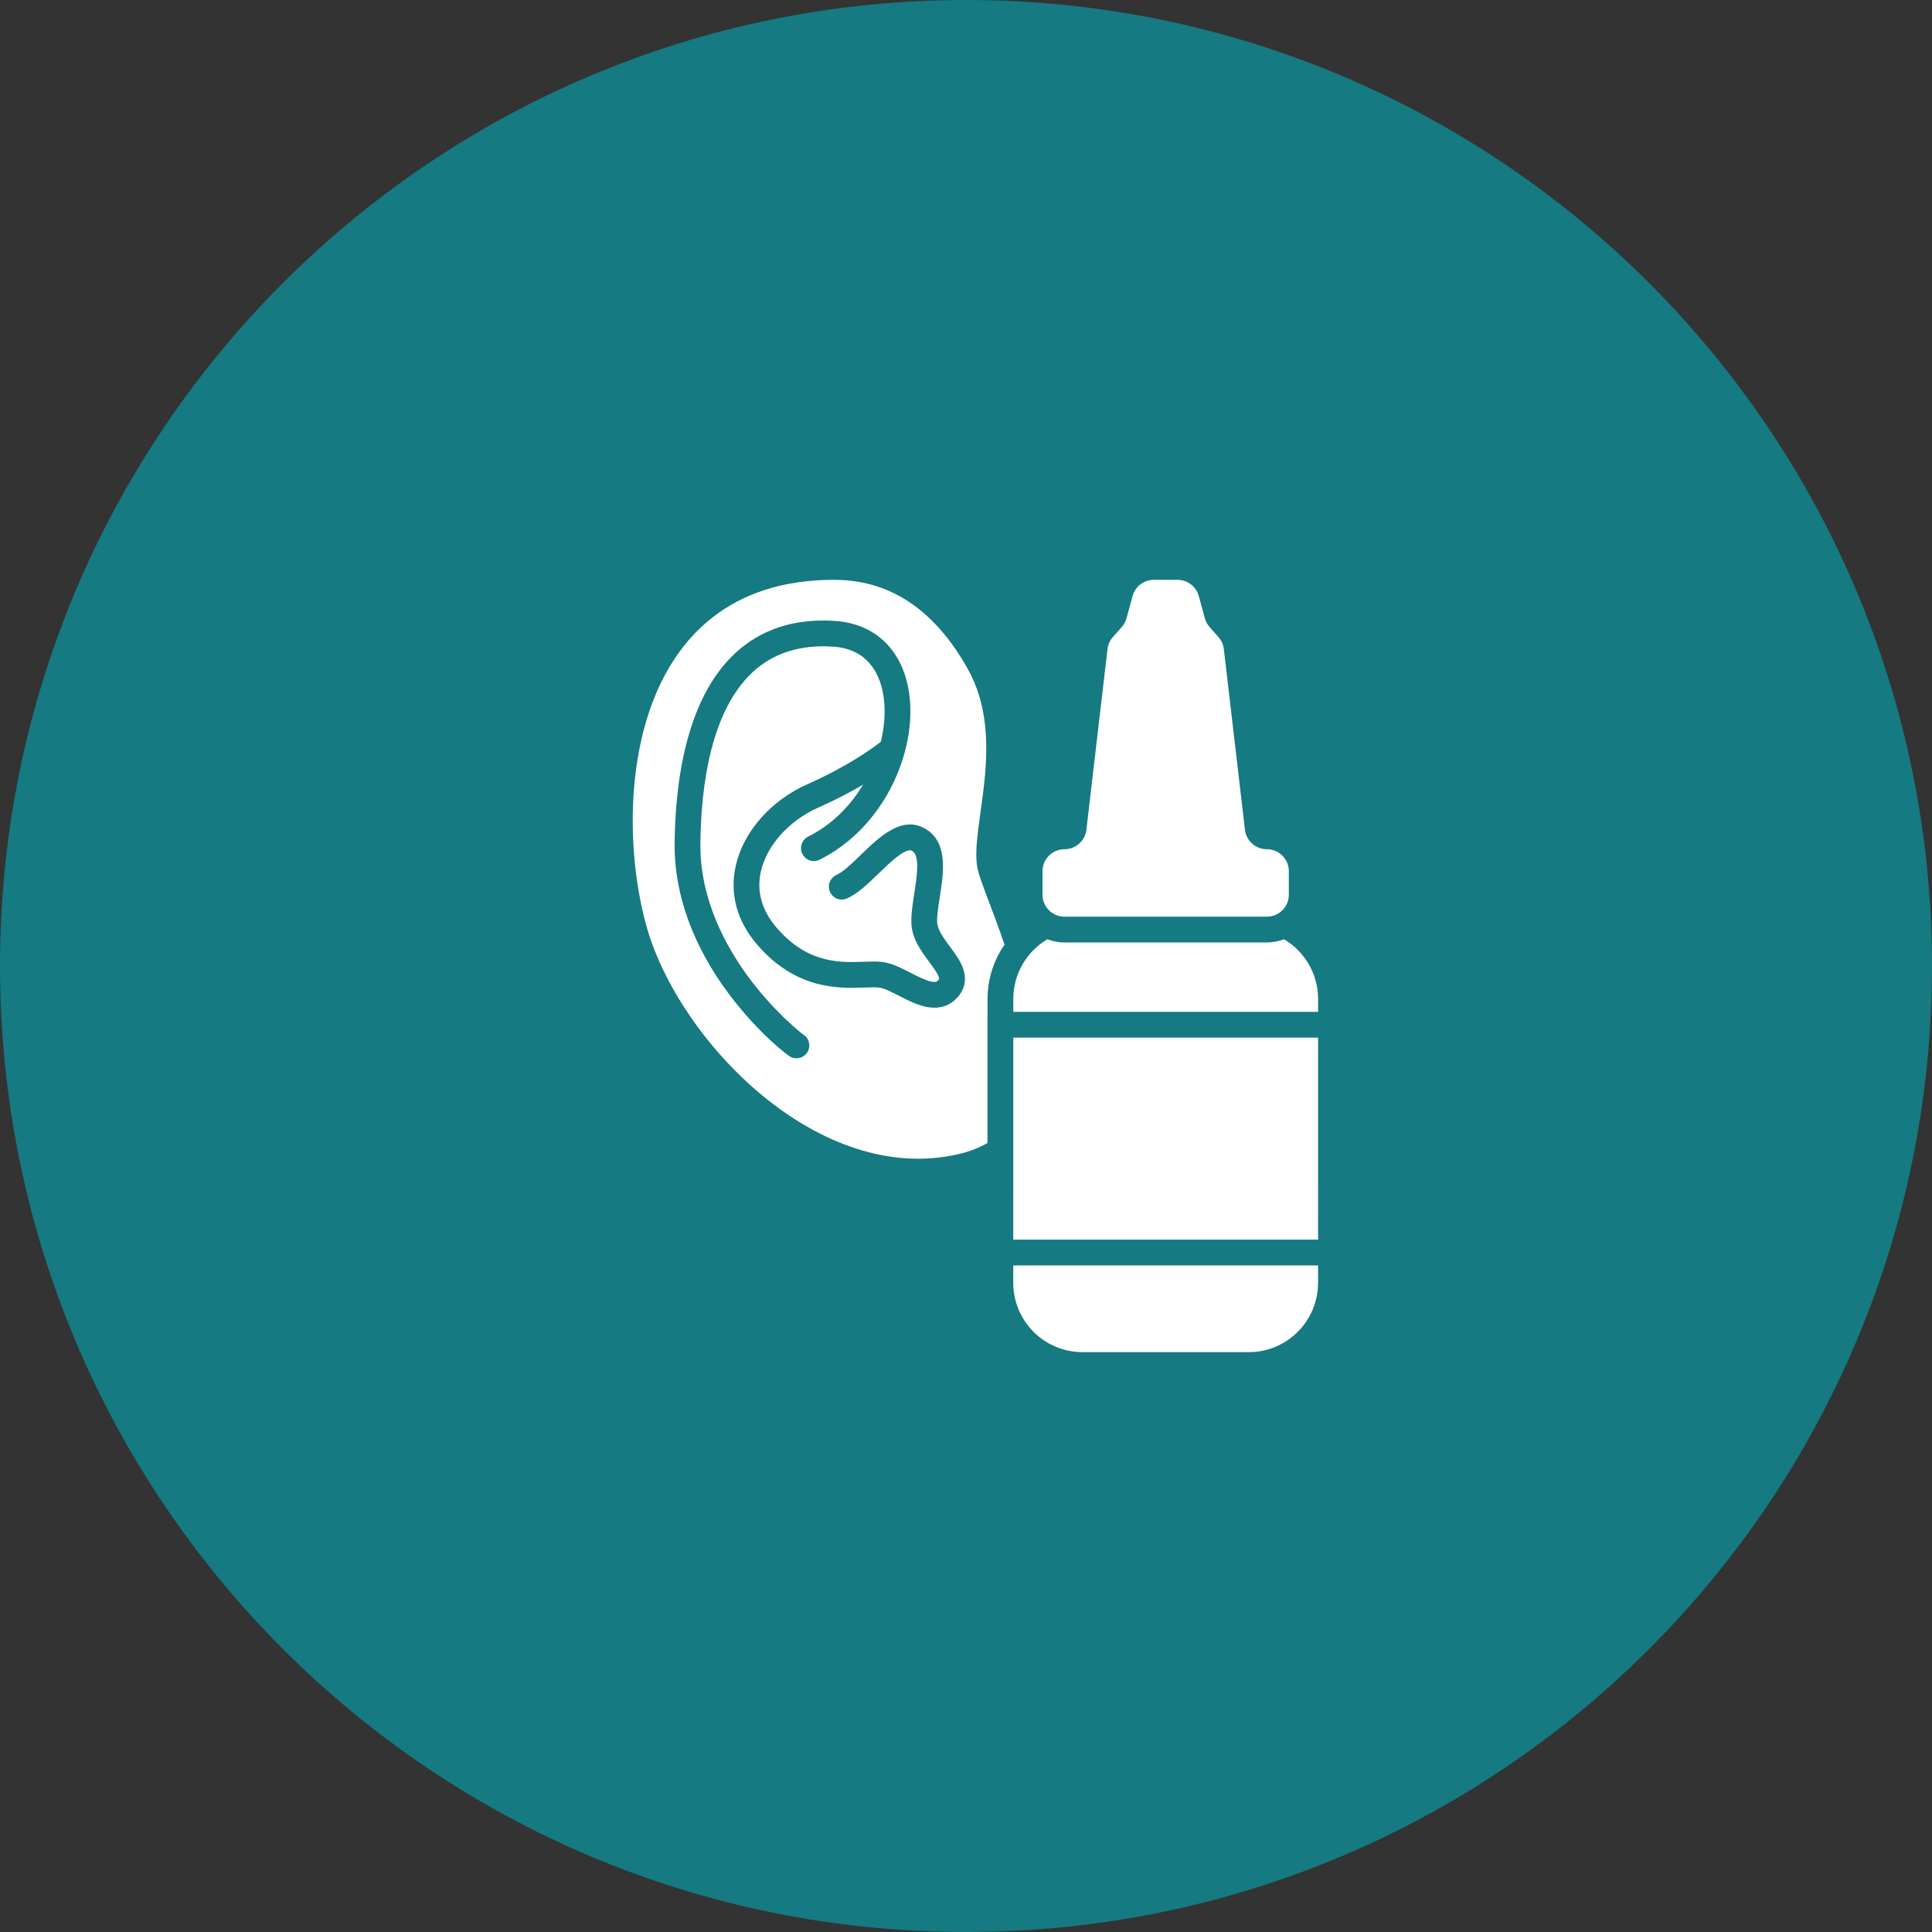
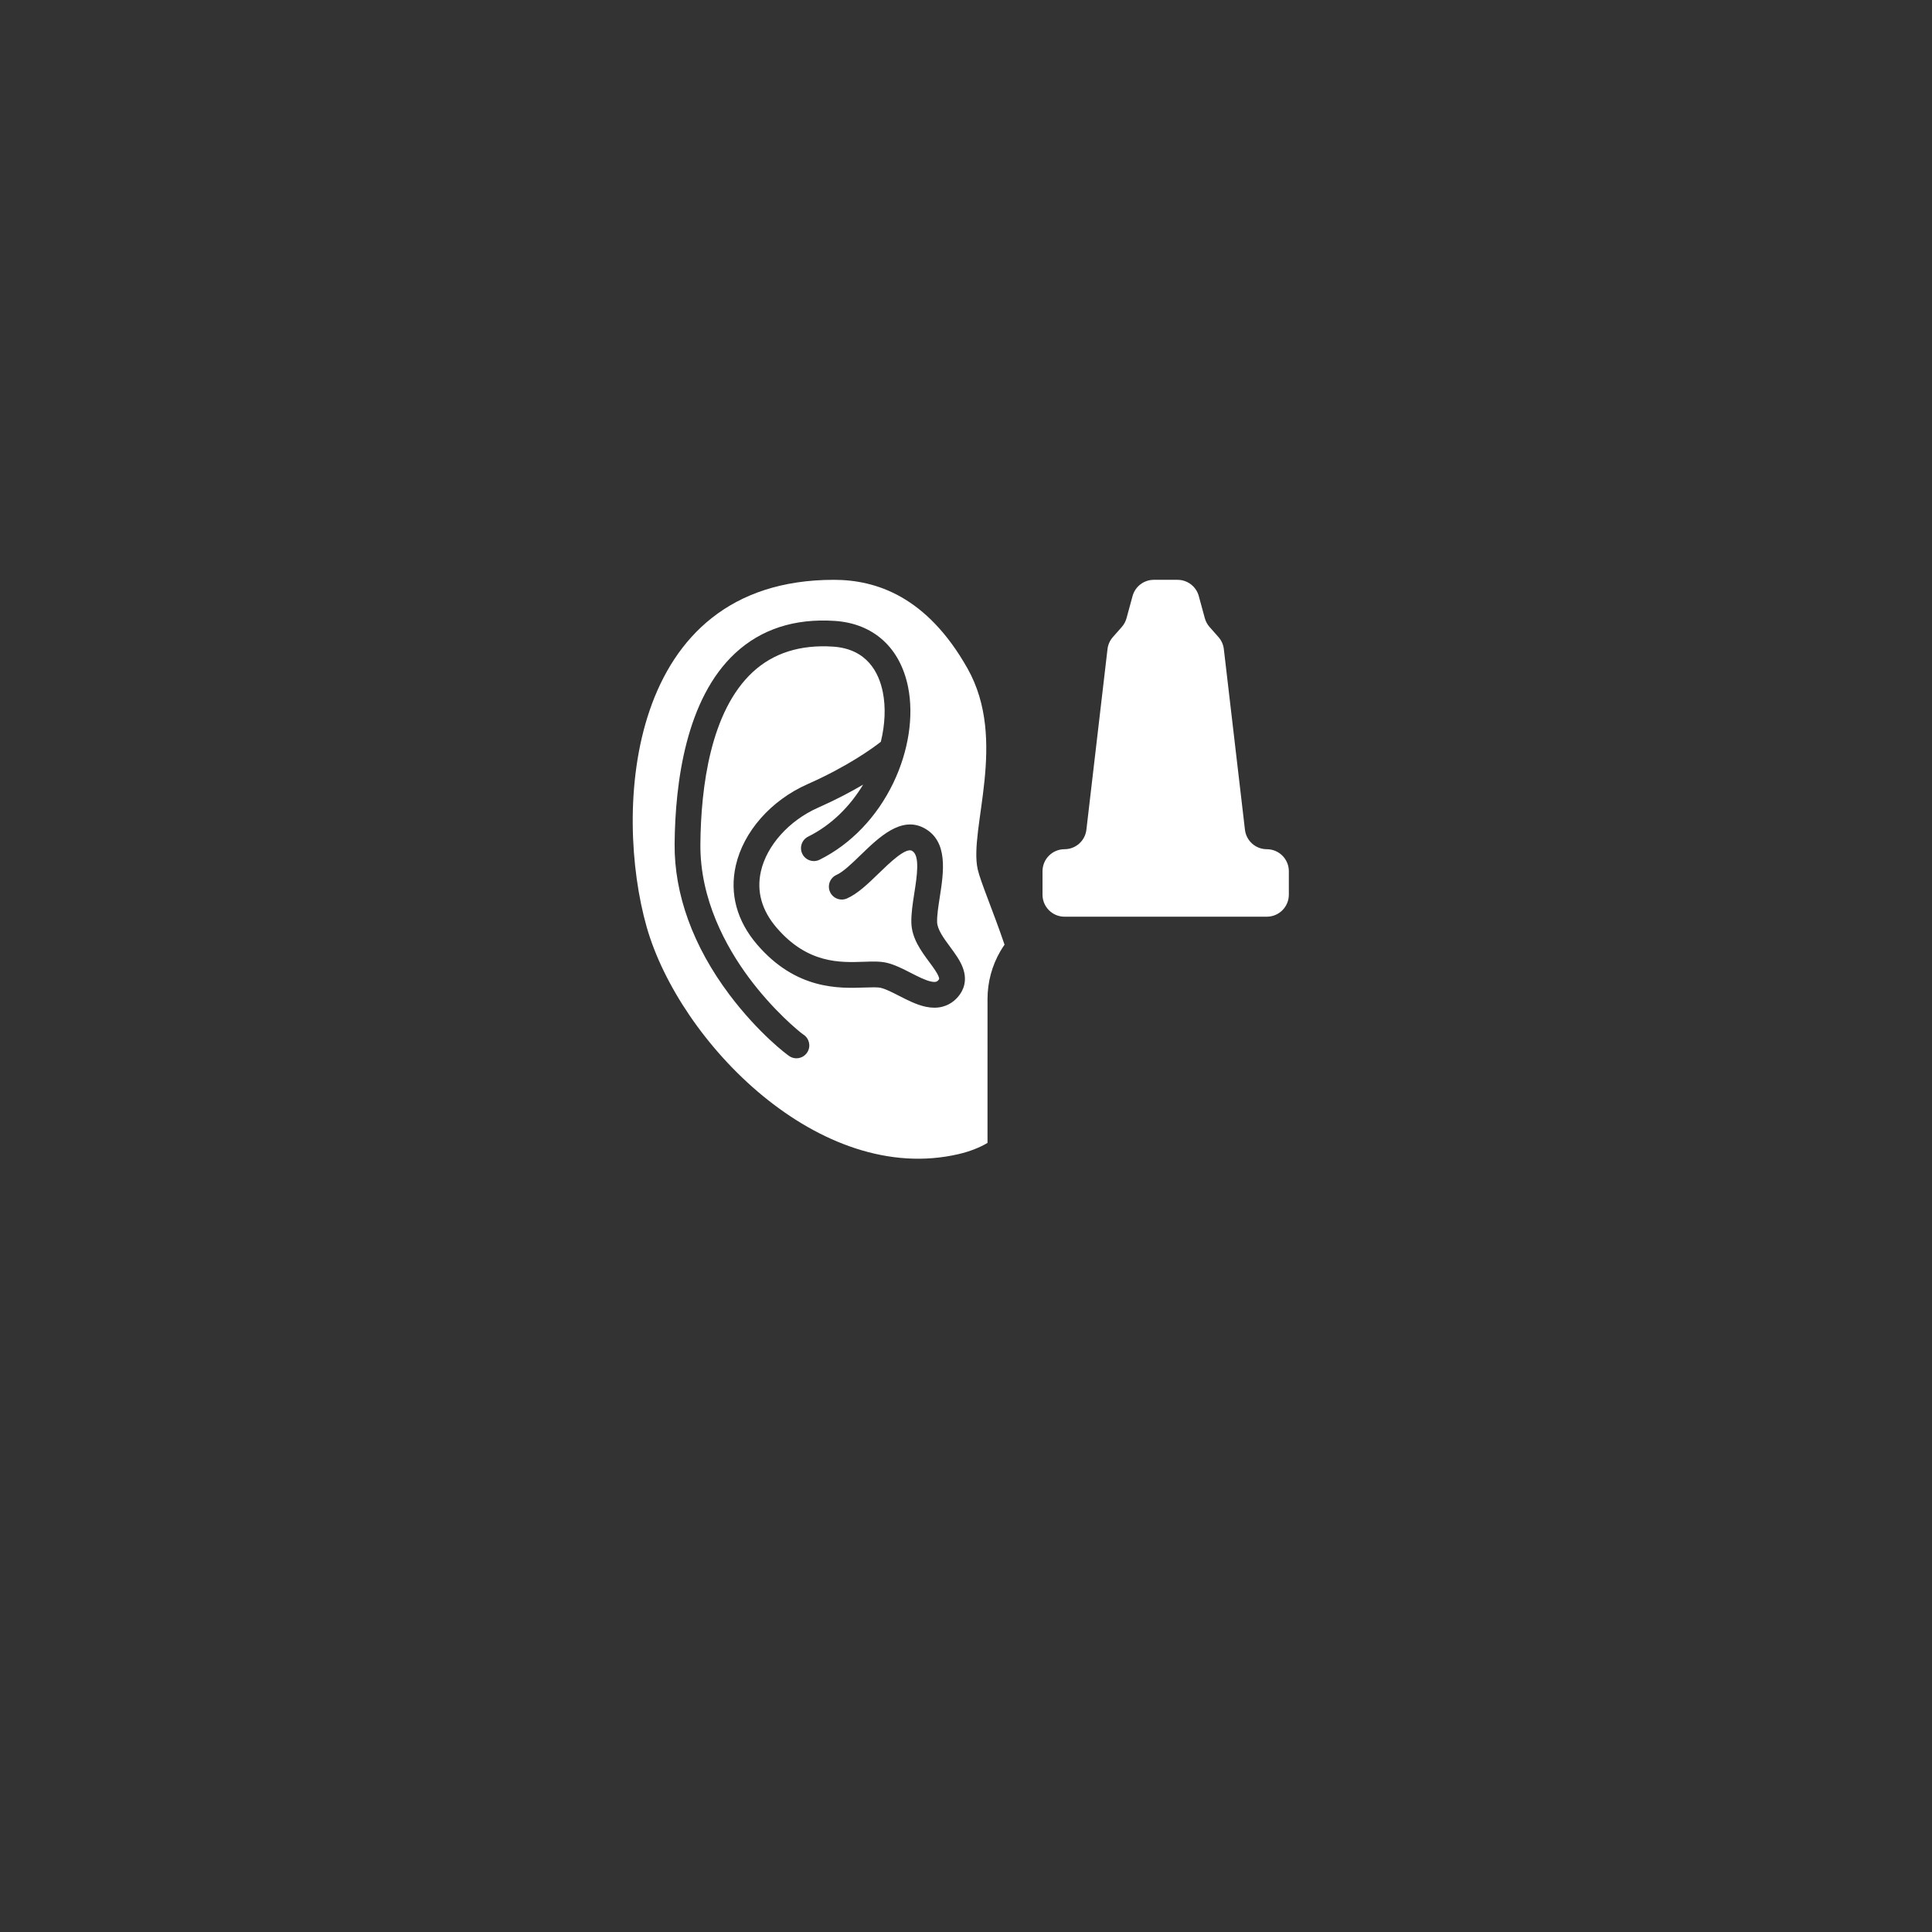
<svg xmlns="http://www.w3.org/2000/svg" width="1080" viewBox="0 0 810 810" height="1080" preserveAspectRatio="xMidYMid meet">
  <rect x="0" y="0" width="810" height="810" fill="#333333" stroke="none" />
  <defs>
    <clipPath id="1a3859b5fd">
-       <path d="M 405 0 C 181.324 0 0 181.324 0 405 C 0 628.676 181.324 810 405 810 C 628.676 810 810 628.676 810 405 C 810 181.324 628.676 0 405 0 Z M 405 0 " clip-rule="nonzero" />
-     </clipPath>
+       </clipPath>
    <clipPath id="2d3fdb3088">
      <path d="M 424.699 393.746 L 552.617 393.746 L 552.617 424.301 L 424.699 424.301 Z M 424.699 393.746 " clip-rule="nonzero" />
    </clipPath>
    <clipPath id="204d54f20b">
      <path d="M 424.699 435 L 552.617 435 L 552.617 519.746 L 424.699 519.746 Z M 424.699 435 " clip-rule="nonzero" />
    </clipPath>
    <clipPath id="ad6186f903">
-       <path d="M 424.699 530.484 L 552.617 530.484 L 552.617 566.898 L 424.699 566.898 Z M 424.699 530.484 " clip-rule="nonzero" />
-     </clipPath>
+       </clipPath>
  </defs>
  <g clip-path="url(#1a3859b5fd)">
    <rect x="-81" width="972" fill="#157a81" y="-81" height="972" fill-opacity="1" />
  </g>
  <g clip-path="url(#2d3fdb3088)">
-     <path fill="#ffffff" d="M 552.617 424.215 L 552.617 418.828 C 552.621 408.164 546.879 398.848 538.324 393.785 C 536.086 394.652 533.656 395.133 531.117 395.133 L 446.309 395.133 C 443.77 395.133 441.34 394.652 439.105 393.785 C 430.559 398.848 424.828 408.156 424.828 418.809 L 424.824 424.215 L 552.617 424.215 " fill-opacity="1" fill-rule="nonzero" />
-   </g>
+     </g>
  <g clip-path="url(#204d54f20b)">
-     <path fill="#ffffff" d="M 552.605 519.727 L 552.617 435.02 L 424.824 435.02 L 424.812 519.727 L 552.605 519.727 " fill-opacity="1" fill-rule="nonzero" />
-   </g>
+     </g>
  <g clip-path="url(#ad6186f903)">
-     <path fill="#ffffff" d="M 424.809 530.531 L 424.809 537.809 C 424.809 553.867 437.82 566.887 453.879 566.891 L 523.523 566.898 C 539.578 566.902 552.598 553.887 552.602 537.828 L 552.602 530.531 L 424.809 530.531 " fill-opacity="1" fill-rule="nonzero" />
-   </g>
+     </g>
  <path fill="#ffffff" d="M 521.949 347.871 L 513.098 272.133 C 512.883 270.266 512.098 268.508 510.852 267.098 L 507.109 262.859 C 506.176 261.801 505.496 260.539 505.125 259.176 L 502.594 249.895 C 501.5 245.879 497.852 243.094 493.688 243.094 L 483.742 243.094 C 479.578 243.094 475.93 245.879 474.832 249.895 L 472.301 259.176 C 471.93 260.539 471.25 261.801 470.316 262.859 L 466.578 267.098 C 465.332 268.508 464.547 270.266 464.328 272.133 L 455.477 347.871 C 454.934 352.523 450.992 356.035 446.309 356.035 C 441.211 356.035 437.078 360.168 437.078 365.266 L 437.078 375.098 C 437.078 380.191 441.211 384.328 446.309 384.328 L 531.117 384.328 C 536.219 384.328 540.352 380.191 540.352 375.098 L 540.352 365.266 C 540.352 360.168 536.219 356.035 531.117 356.035 C 526.434 356.035 522.492 352.523 521.949 347.871 " fill-opacity="1" fill-rule="nonzero" />
  <path fill="#ffffff" d="M 401.688 417.879 C 399.789 420.109 396.617 422.484 391.727 422.484 C 390.641 422.484 389.469 422.367 388.207 422.105 C 384.355 421.301 380.586 419.375 376.945 417.508 C 374.199 416.105 371.363 414.648 369.266 414.16 C 367.887 413.84 365.27 413.934 362.496 414.027 C 351.754 414.406 333.77 415.039 317.418 396 C 308.918 386.102 305.824 374.664 308.477 362.918 C 311.699 348.645 323.227 335.559 338.555 328.766 C 355.539 321.238 365.914 313.652 369.297 310.996 C 371.07 303.699 371.387 296.484 370.133 290.211 C 368.492 282.012 363.535 272.043 349.25 271.102 C 335.523 270.195 324.195 273.789 315.574 281.785 C 297.832 298.246 293.852 330.098 293.641 353.918 C 293.43 377.211 304.531 397.141 313.879 409.762 C 324.082 423.535 335.012 432.5 336.734 433.688 C 339.207 435.211 340.043 438.43 338.594 440.969 C 337.598 442.715 335.773 443.691 333.898 443.691 C 332.988 443.691 332.066 443.461 331.223 442.977 C 329.938 442.246 317.918 433.105 305.836 417.047 C 290.602 396.797 282.648 374.938 282.836 353.824 C 283.066 327.879 287.66 292.945 308.227 273.863 C 319.109 263.766 333.152 259.207 349.961 260.316 C 366.195 261.391 377.406 271.512 380.727 288.09 C 383.168 300.289 380.922 314.898 374.559 328.172 C 367.703 342.477 356.719 353.934 343.629 360.438 C 340.957 361.766 337.715 360.676 336.387 358.004 C 335.059 355.332 336.148 352.09 338.82 350.762 C 348.68 345.863 356.445 337.957 361.867 328.965 C 356.781 331.957 350.473 335.305 342.934 338.645 C 330.852 343.996 321.461 354.457 319.016 365.297 C 317.117 373.695 319.34 381.656 325.613 388.961 C 338.582 404.059 352.184 403.578 362.117 403.23 C 365.781 403.102 368.945 402.992 371.723 403.641 C 375.105 404.43 378.543 406.191 381.867 407.891 C 384.875 409.43 387.98 411.023 390.41 411.527 C 392.527 411.969 393.027 411.387 393.465 410.871 C 393.781 410.5 393.875 410.387 393.535 409.477 C 392.914 407.82 391.312 405.648 389.613 403.352 C 386.168 398.688 382.266 393.402 382.09 386.859 C 381.992 383.059 382.645 378.875 383.332 374.445 C 384.438 367.371 385.809 358.566 382.34 356.699 C 379.668 355.262 372.895 361.82 368.414 366.164 C 363.895 370.543 359.625 374.68 355.098 376.676 C 352.371 377.879 349.18 376.645 347.977 373.914 C 346.773 371.188 348.008 367.996 350.738 366.793 C 353.496 365.574 357.258 361.93 360.895 358.406 C 368.438 351.098 377.824 342 387.461 347.188 C 397.66 352.676 395.637 365.668 394.008 376.109 C 393.398 380.039 392.816 383.754 392.891 386.574 C 392.977 389.719 395.684 393.387 398.305 396.93 C 400.367 399.727 402.504 402.617 403.652 405.691 C 405.777 411.363 403.758 415.449 401.688 417.879 Z M 414.02 435.02 L 414.023 424.215 L 414.023 418.809 C 414.023 411.758 415.895 404.824 419.426 398.762 C 419.969 397.832 420.551 396.934 421.16 396.055 C 416.23 381.582 411.066 369.633 409.906 364.449 C 406.117 347.531 422.695 310.512 405.641 280.262 C 388.59 250.016 367.273 243.09 349.59 243.094 C 262.113 243.105 257.375 340.305 271.113 388.613 C 284.852 436.918 343.59 497.414 401.852 483.871 C 406.566 482.777 410.594 481.184 414.016 479.176 L 414.02 435.02 " fill-opacity="1" fill-rule="nonzero" />
</svg>